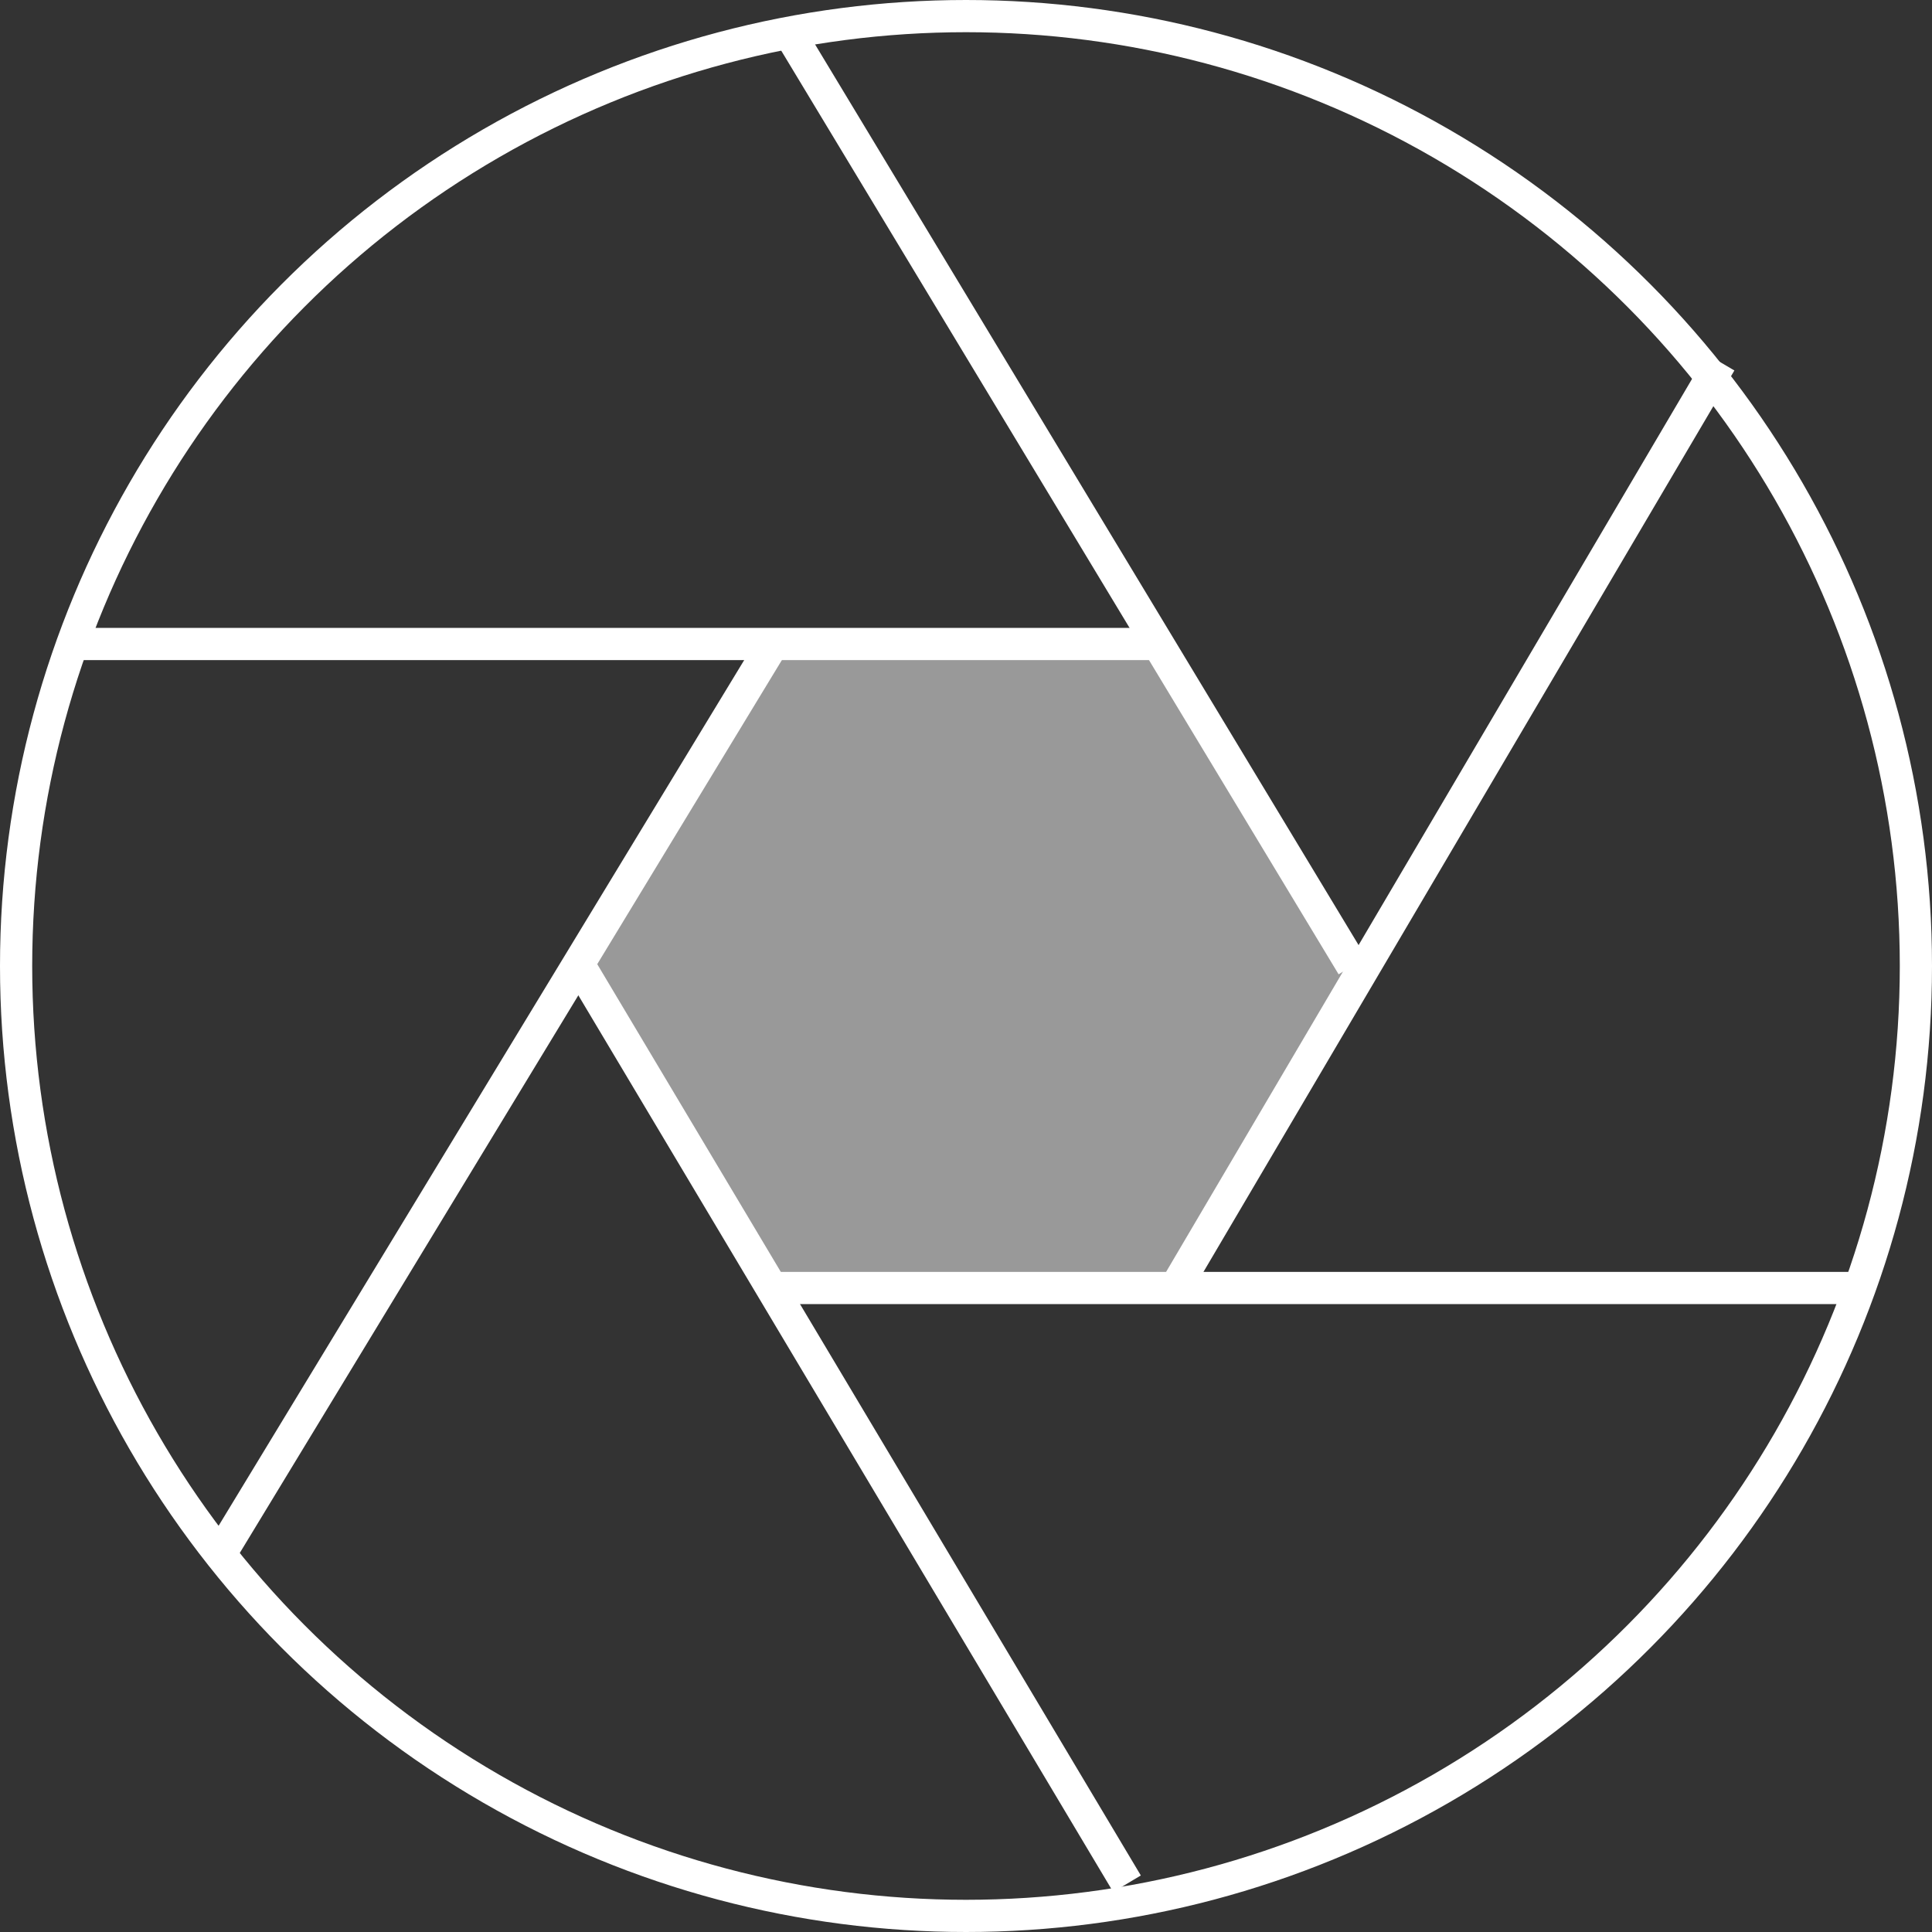
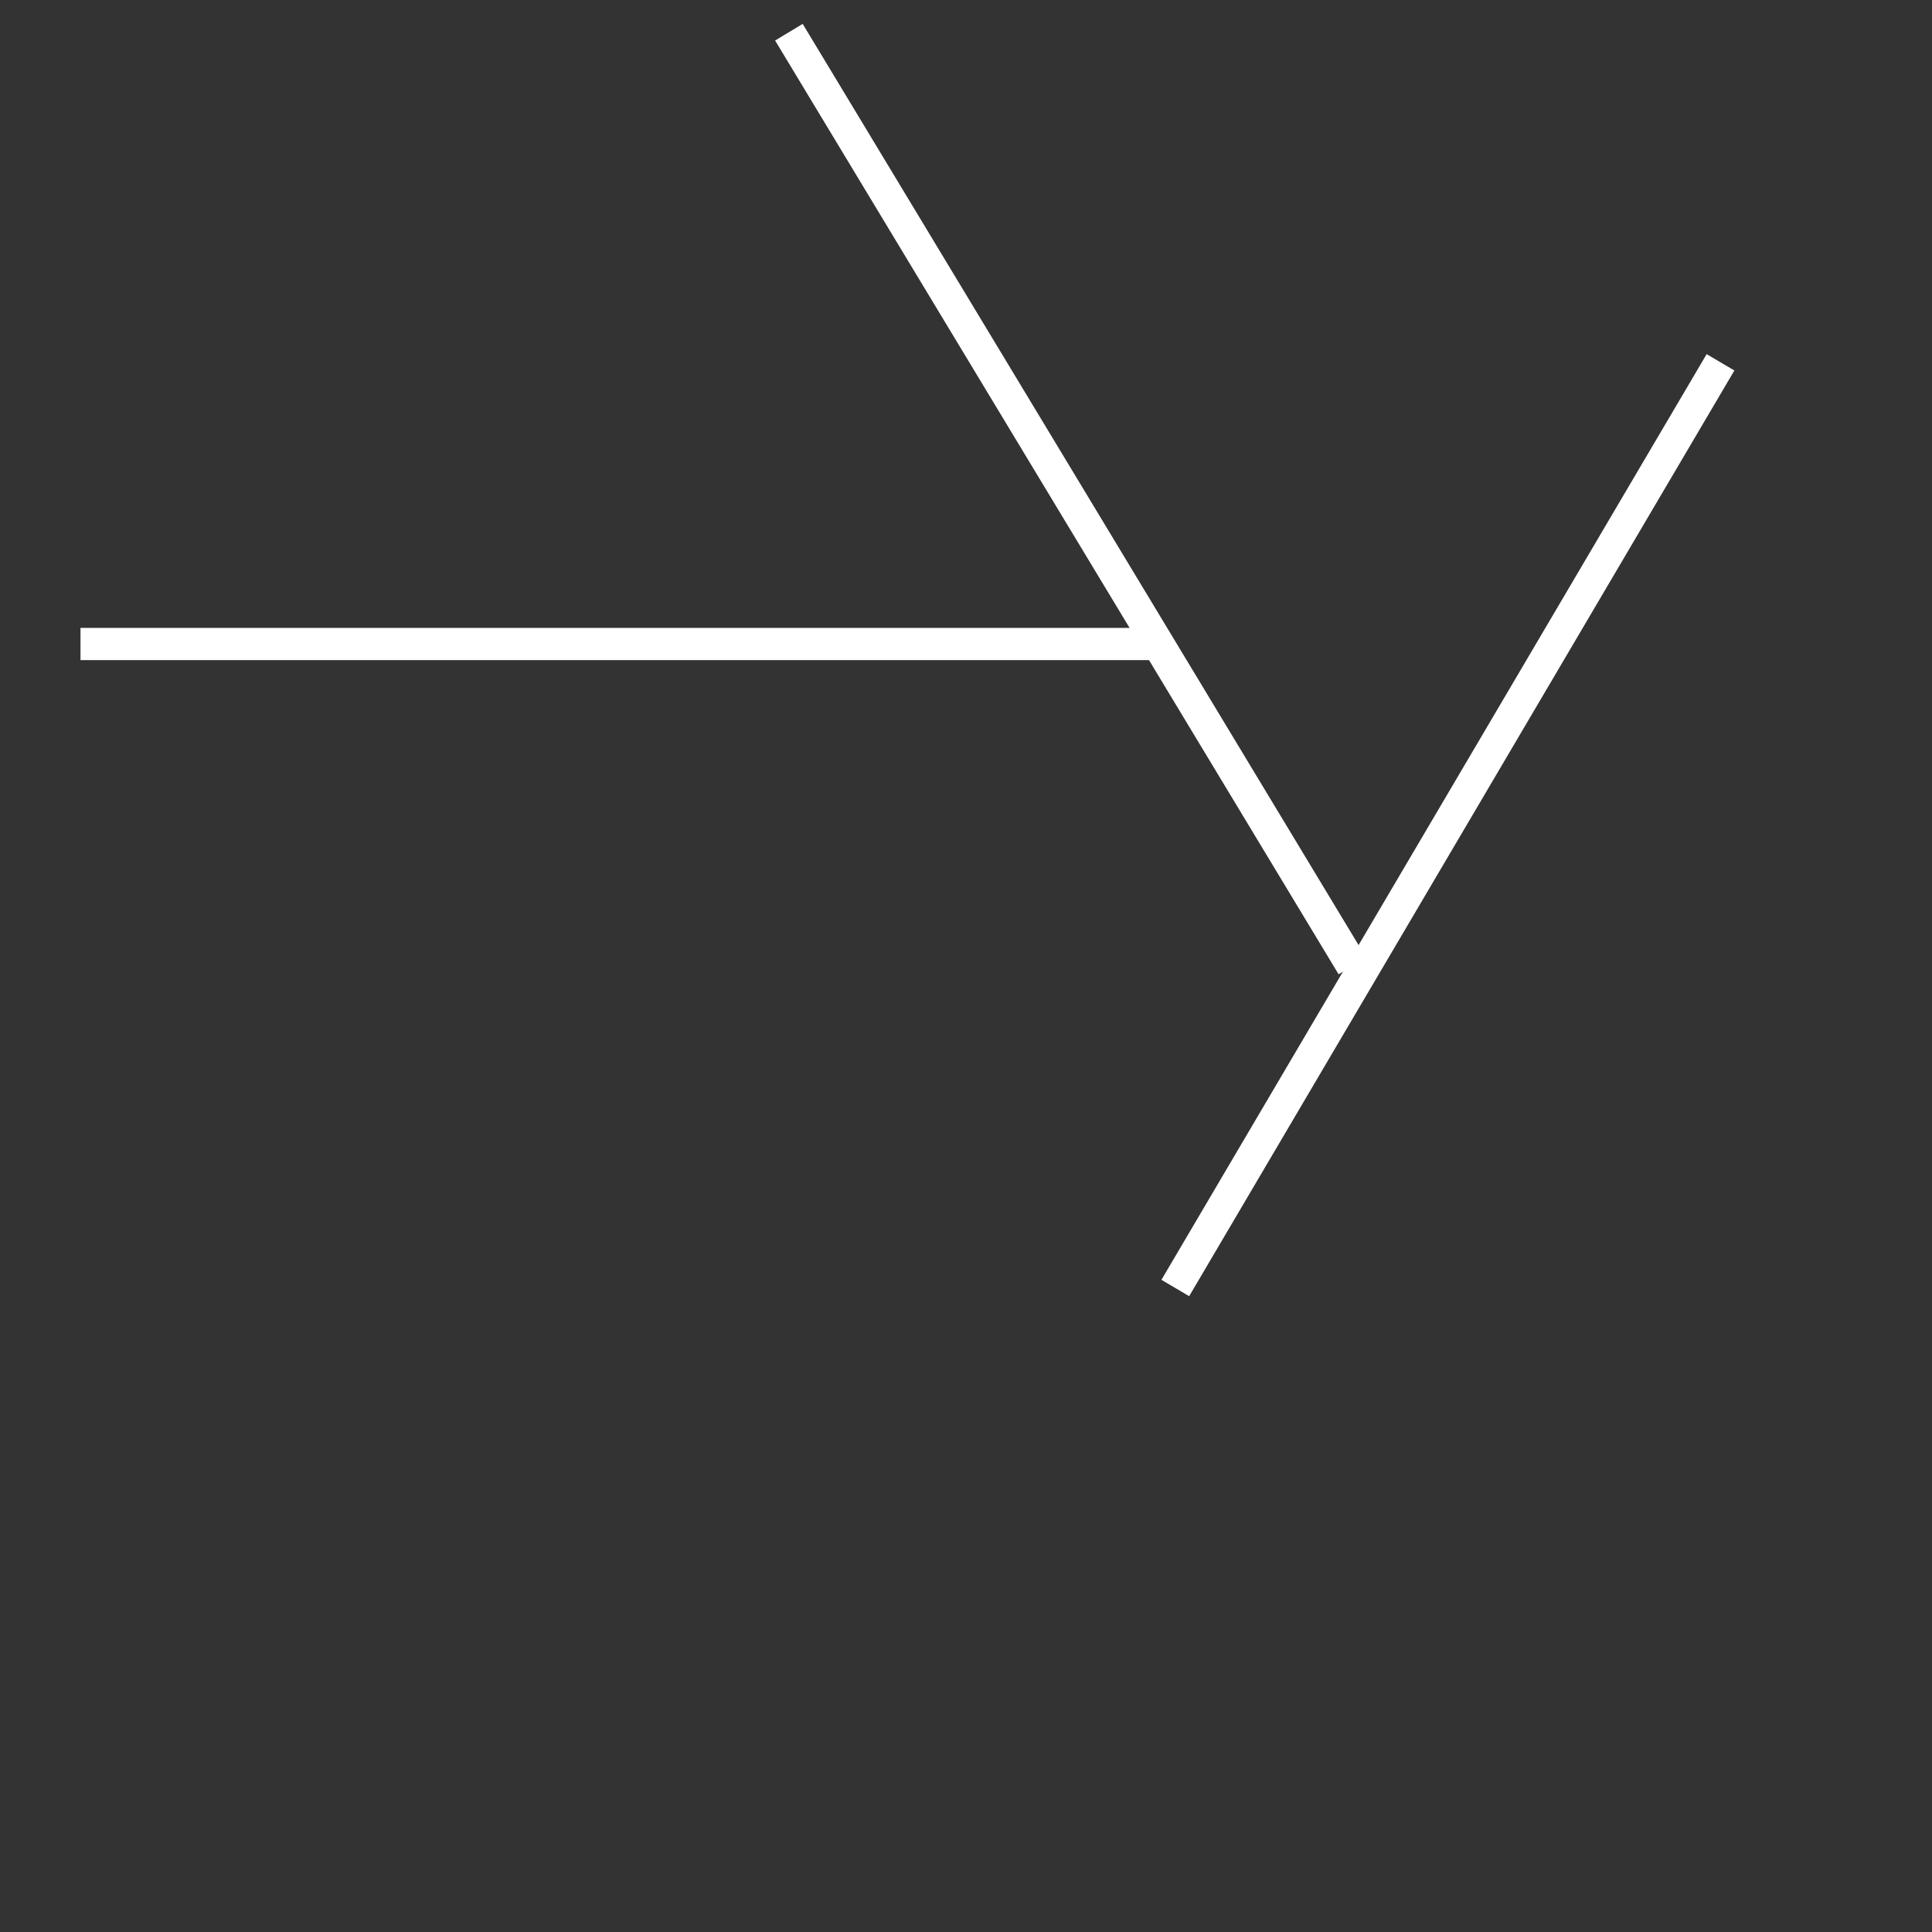
<svg xmlns="http://www.w3.org/2000/svg" fill="none" height="60" viewBox="0 0 60 60" width="60">
  <rect x="0" y="0" width="60" height="60" fill="#333333" stroke="none" />
-   <circle cx="30" cy="30" r="29.5" stroke="#fff" />
-   <path d="m24 20h12l6 10-6 10h-12l-6-10z" fill="#fff" opacity=".5" />
  <g stroke="#fff">
    <path d="m53.432 11.252-16.932 28.748" />
-     <path d="m24 40h34" />
-     <path d="m18 30 17 28.5" />
-     <path d="m24 20-17 28" />
    <path d="m36 20h-33.5" />
    <path d="m42 30-17.5-29" />
  </g>
</svg>